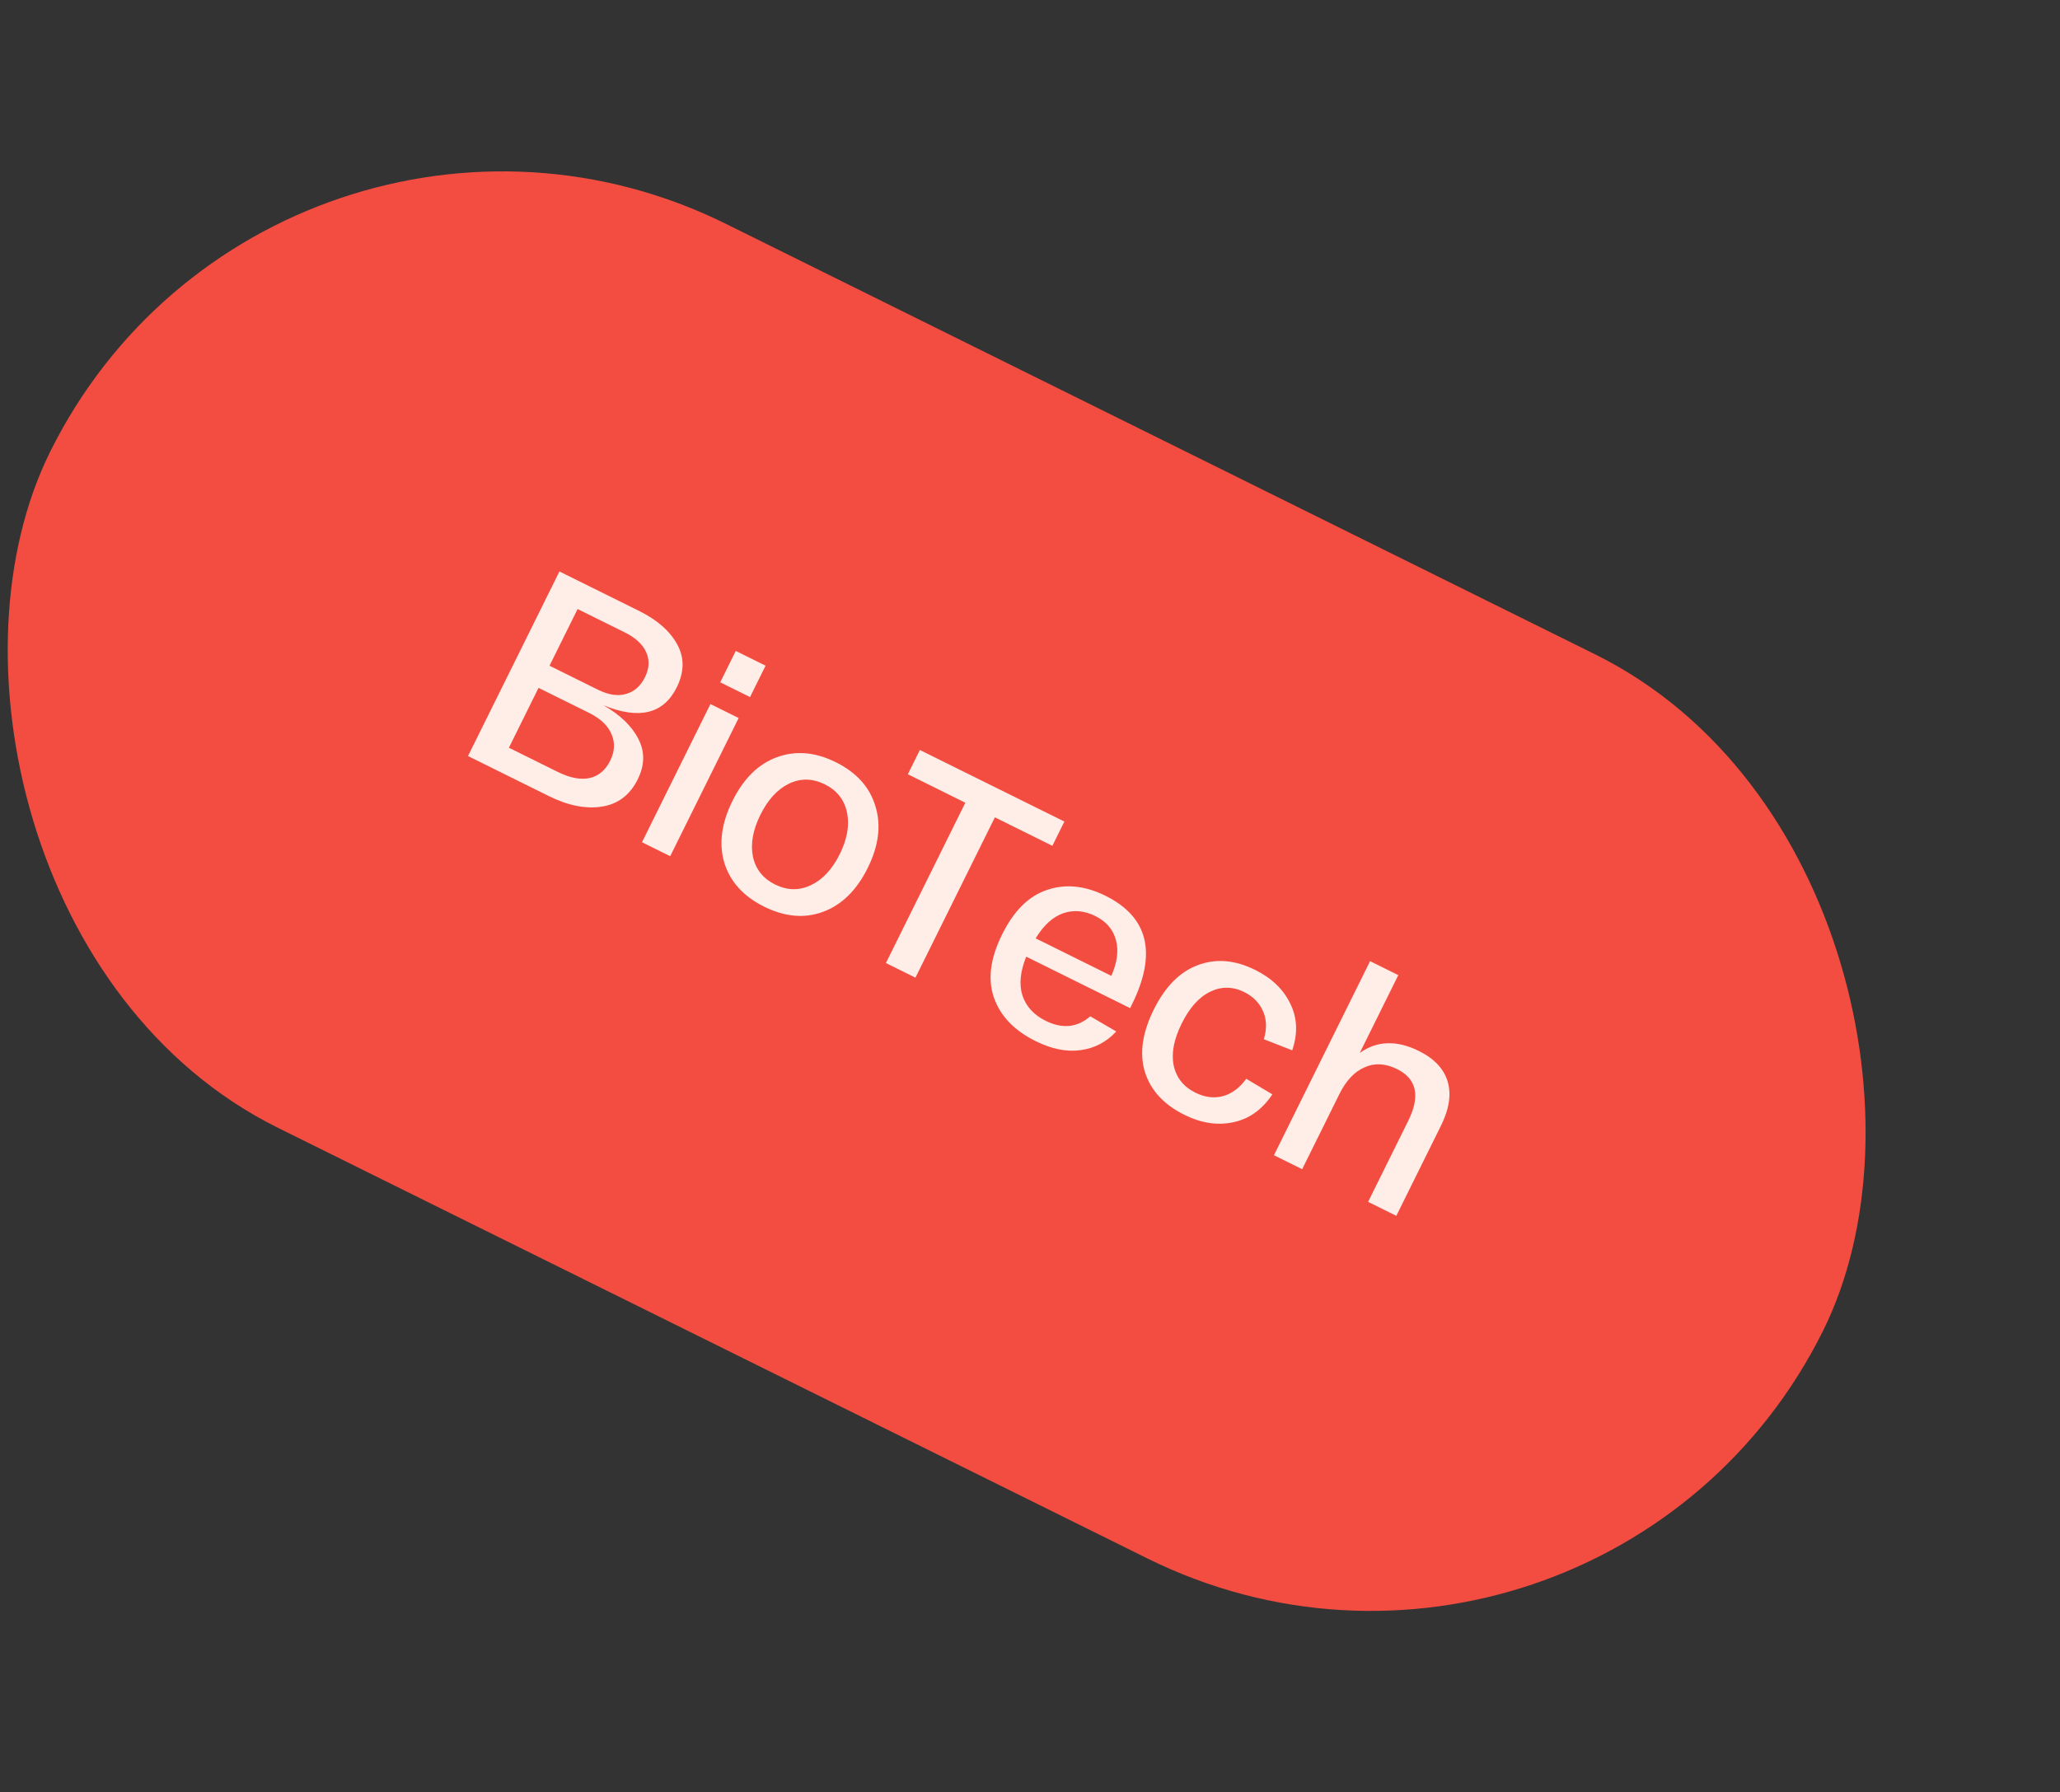
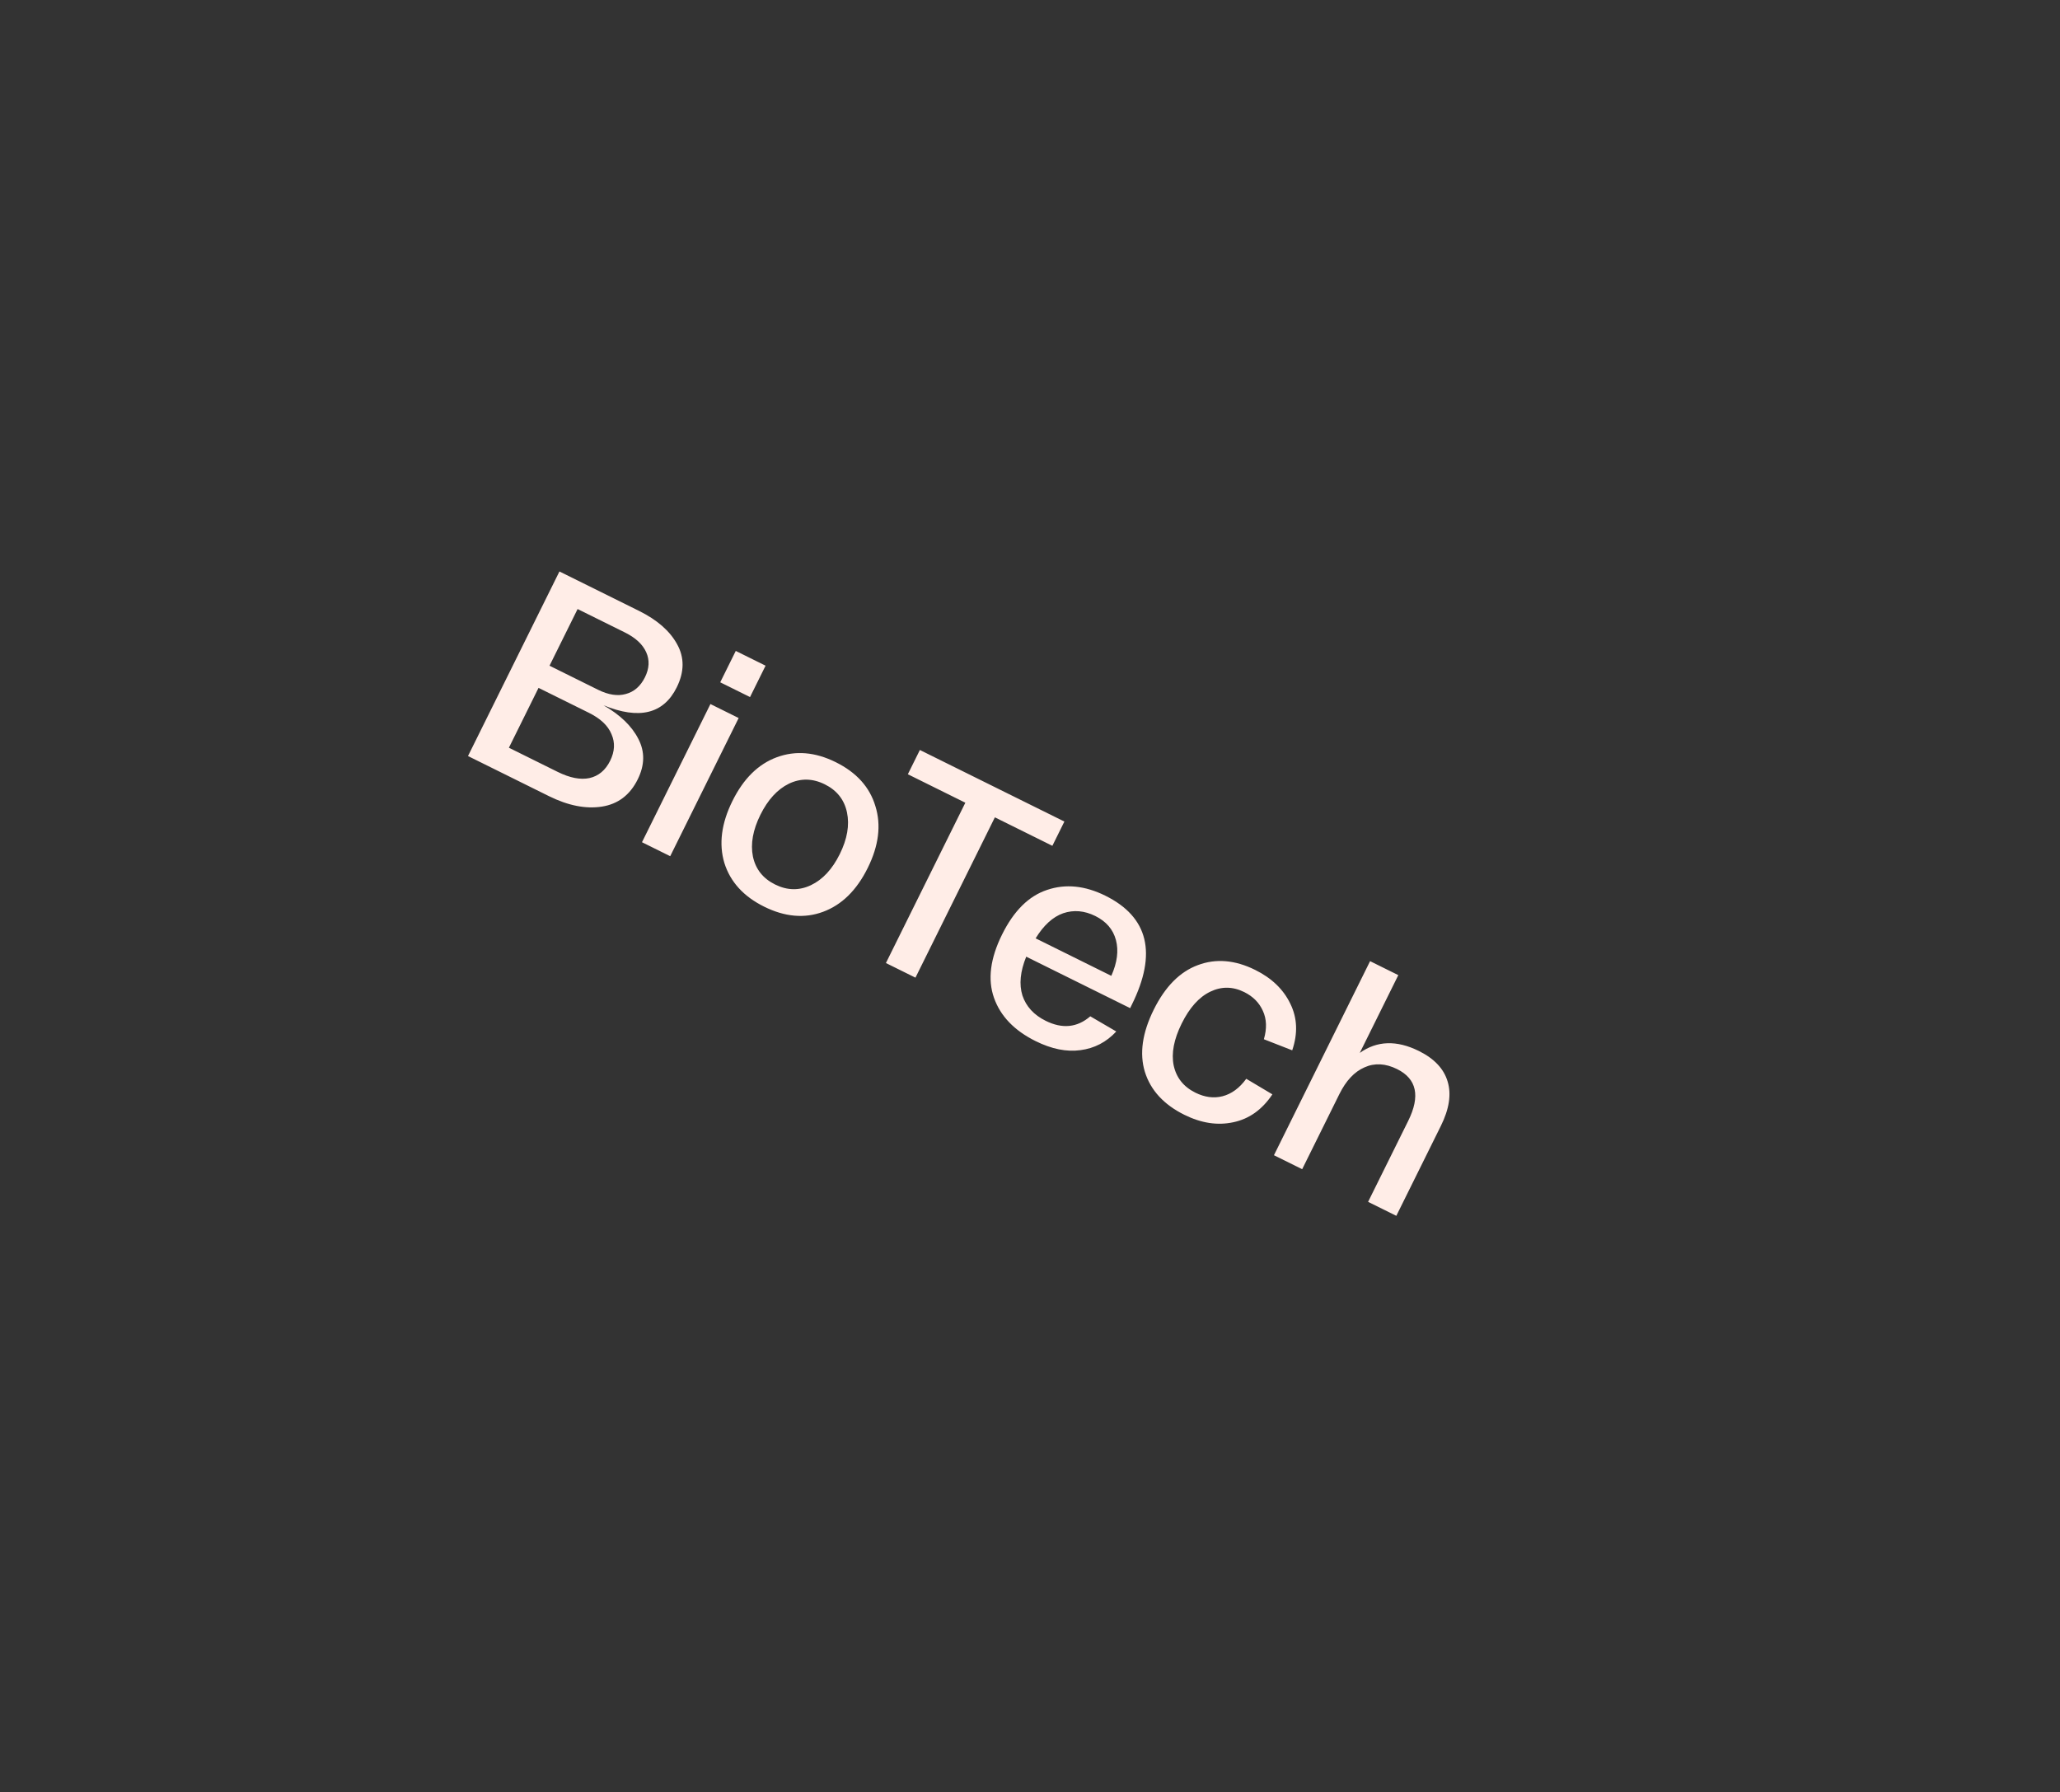
<svg xmlns="http://www.w3.org/2000/svg" width="154" height="134" viewBox="0 0 154 134" fill="none">
  <rect x="0" y="0" width="154" height="134" fill="#333333" stroke="none" />
-   <rect x="20.48" width="147.936" height="75.428" rx="37.714" transform="rotate(26.351 20.48 0)" fill="#F34D41" />
  <path d="M45.116 52.73C46.365 53.447 47.234 54.286 47.723 55.248C48.218 56.198 48.202 57.205 47.675 58.269C47.095 59.439 46.203 60.118 44.996 60.306C43.79 60.494 42.471 60.233 41.038 59.524L34.986 56.526L41.822 42.726L47.775 45.675C49.129 46.346 50.077 47.175 50.618 48.164C51.173 49.158 51.164 50.234 50.591 51.391C49.608 53.375 47.783 53.822 45.116 52.73ZM43.18 45.535L41.081 49.773L44.708 51.57C45.483 51.954 46.176 52.06 46.785 51.887C47.408 51.721 47.885 51.303 48.217 50.632C48.542 49.975 48.573 49.352 48.308 48.763C48.044 48.173 47.511 47.68 46.709 47.283L43.18 45.535ZM41.691 57.711C42.598 58.16 43.389 58.315 44.064 58.174C44.745 58.021 45.262 57.589 45.613 56.88C45.958 56.183 45.992 55.521 45.714 54.892C45.456 54.257 44.893 53.724 44.026 53.294L40.26 51.429L38.044 55.904L41.691 57.711ZM53.842 51.013L55.004 48.667L57.232 49.77L56.07 52.116L53.842 51.013ZM47.993 62.969L53.11 52.639L55.22 53.684L50.103 64.014L47.993 62.969ZM54.152 64.522C53.727 63.1 53.928 61.555 54.755 59.886C55.581 58.217 56.686 57.127 58.068 56.617C59.47 56.1 60.94 56.222 62.477 56.984C64.028 57.752 65.016 58.847 65.441 60.269C65.886 61.684 65.695 63.226 64.868 64.895C64.041 66.564 62.927 67.657 61.525 68.174C60.143 68.684 58.677 68.555 57.126 67.787C55.588 67.025 54.597 65.937 54.152 64.522ZM58.981 58.591C58.116 59.014 57.404 59.791 56.844 60.921C56.285 62.051 56.098 63.088 56.285 64.032C56.486 64.982 57.039 65.682 57.946 66.131C58.853 66.58 59.745 66.597 60.623 66.18C61.5 65.764 62.218 64.99 62.778 63.86C63.338 62.73 63.518 61.69 63.318 60.739C63.117 59.789 62.564 59.089 61.657 58.64C60.75 58.191 59.858 58.174 58.981 58.591ZM67.868 57.887L68.767 56.073L79.57 61.424L78.672 63.238L74.374 61.109L68.437 73.095L66.229 72.002L72.166 60.016L67.868 57.887ZM74.912 69.87C75.79 68.096 76.914 66.983 78.284 66.532C79.659 66.068 81.109 66.213 82.634 66.968C85.854 68.563 86.513 71.28 84.612 75.117L84.486 75.374L76.718 71.526C76.27 72.63 76.175 73.598 76.434 74.43C76.713 75.255 77.292 75.886 78.173 76.322C79.421 76.941 80.532 76.828 81.507 75.985L83.449 77.119C82.711 77.915 81.817 78.381 80.768 78.516C79.733 78.658 78.617 78.433 77.421 77.84C75.83 77.052 74.793 75.974 74.309 74.605C73.825 73.236 74.026 71.658 74.912 69.87ZM77.421 70.156L83.079 72.959C83.522 71.966 83.636 71.074 83.424 70.281C83.211 69.488 82.697 68.89 81.882 68.486C81.067 68.083 80.267 68.014 79.481 68.279C78.708 68.551 78.021 69.176 77.421 70.156ZM86.251 75.487C87.104 73.765 88.202 72.656 89.544 72.159C90.894 71.649 92.324 71.768 93.835 72.517C95.071 73.129 95.946 73.972 96.462 75.046C96.984 76.106 97.031 77.267 96.603 78.528L94.484 77.7C94.718 76.898 94.692 76.19 94.408 75.575C94.136 74.966 93.672 74.499 93.015 74.173C92.161 73.75 91.315 73.74 90.477 74.143C89.638 74.546 88.927 75.339 88.341 76.522C87.755 77.705 87.555 78.752 87.742 79.663C87.942 80.581 88.483 81.257 89.364 81.694C90.06 82.039 90.736 82.128 91.391 81.962C92.066 81.788 92.658 81.353 93.167 80.656L95.12 81.82C94.356 82.964 93.382 83.659 92.195 83.906C91.022 84.16 89.805 83.975 88.543 83.35C87.005 82.588 86.021 81.519 85.589 80.143C85.171 78.774 85.392 77.222 86.251 75.487ZM95.237 86.371L102.424 71.861L104.534 72.906L101.653 78.722C102.942 77.805 104.414 77.757 106.07 78.577C107.227 79.15 107.945 79.915 108.224 80.872C108.509 81.815 108.339 82.918 107.715 84.179L104.385 90.902L102.275 89.857L105.273 83.805C106.191 81.952 105.914 80.66 104.442 79.931C103.575 79.502 102.761 79.459 102.002 79.803C101.248 80.133 100.625 80.798 100.13 81.797L97.347 87.416L95.237 86.371Z" fill="#FFEDE7" />
</svg>